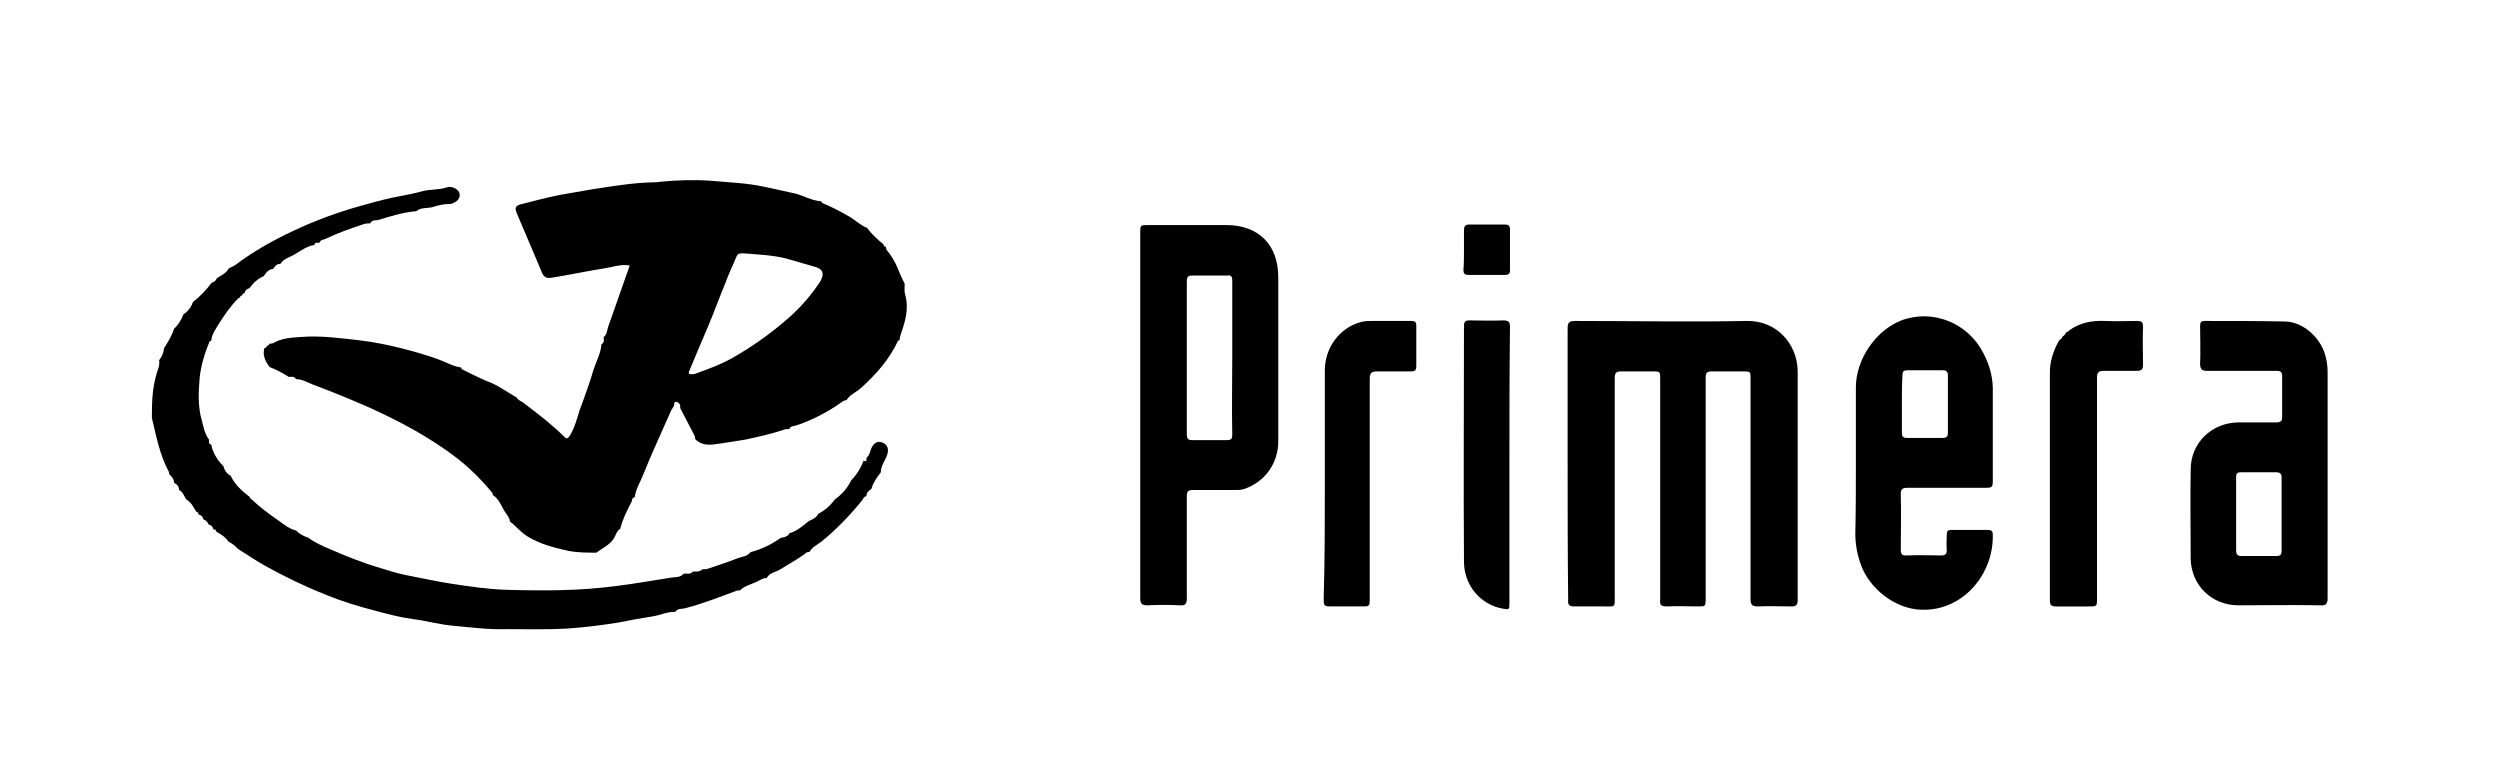
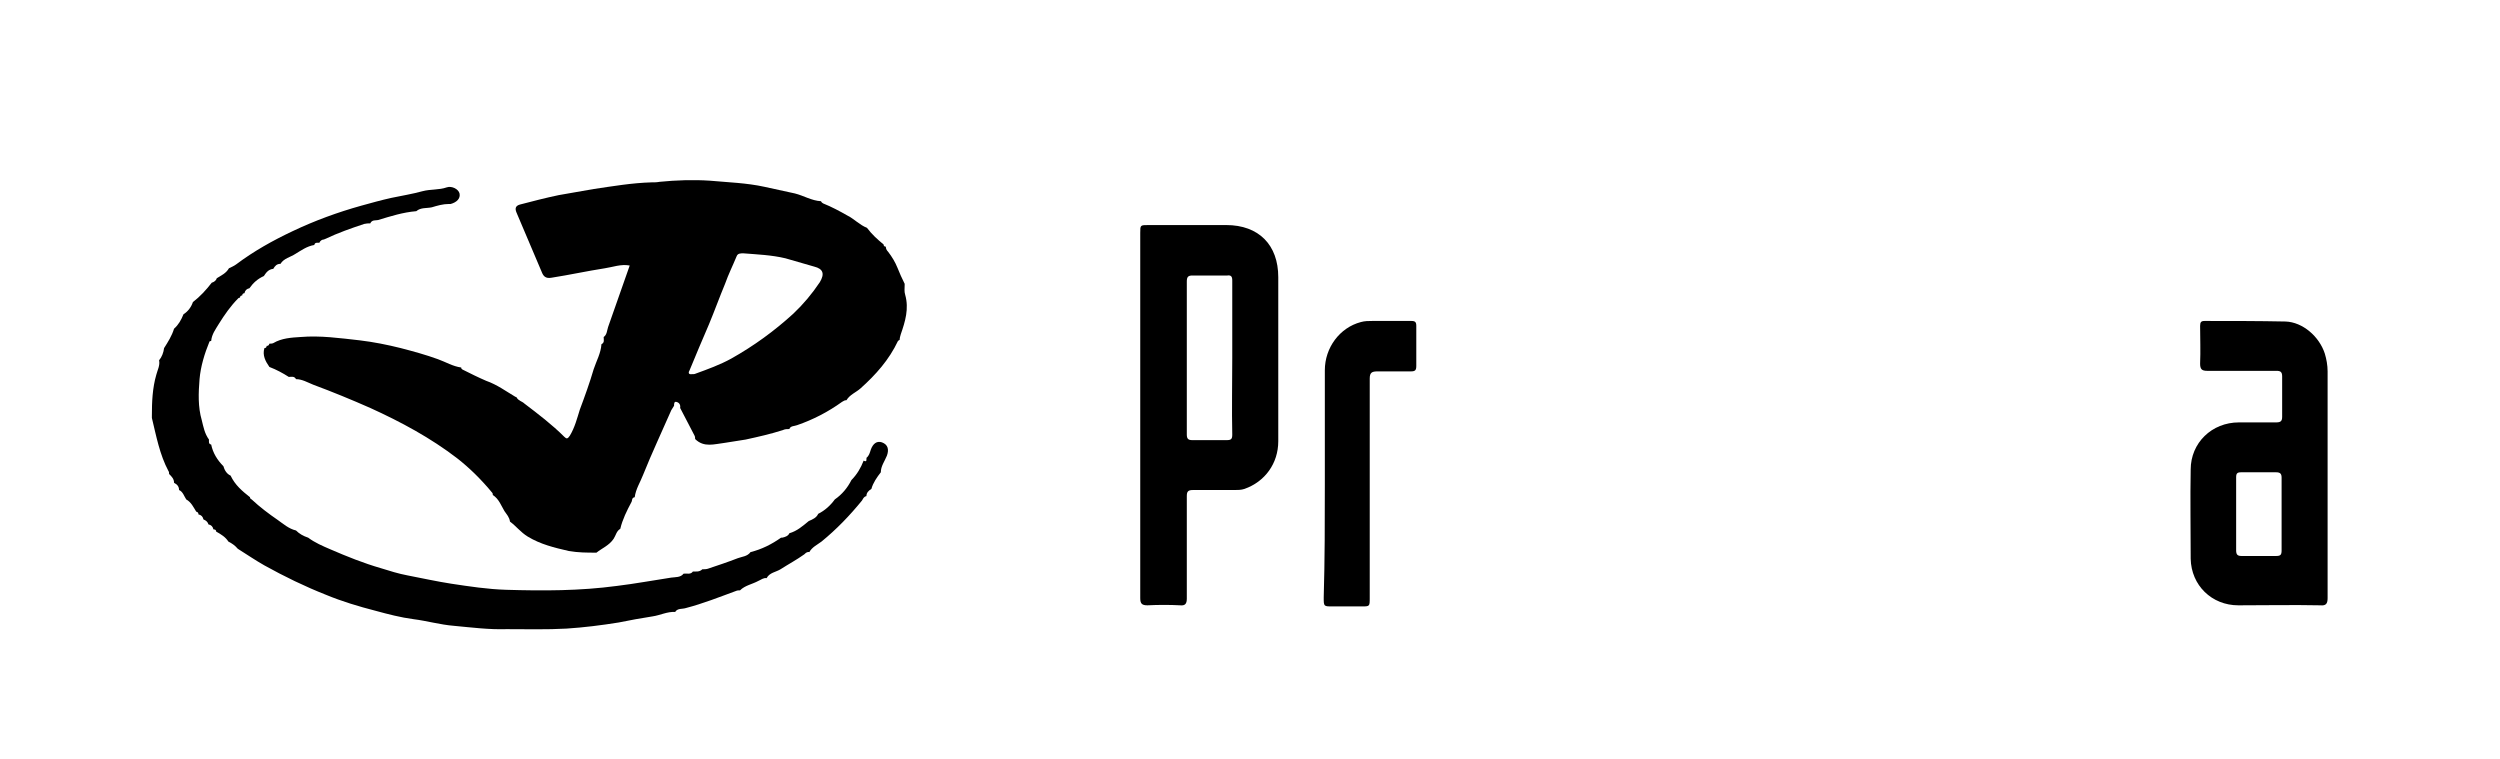
<svg xmlns="http://www.w3.org/2000/svg" version="1.1" id="Laag_1" x="0px" y="0px" viewBox="0 0 451 136.9" style="enable-background:new 0 0 451 136.9;" xml:space="preserve">
  <g>
    <path d="M93,71.6c0.1,0,0.1,0,0.2,0.1c0.3,0.6,1,0.7,1.4,1.1c2.5,1.9,5,3.8,7.2,6c0.4,0.4,0.6,0.4,1-0.2c0.9-1.5,1.3-3.1,1.8-4.7   c0.9-2.4,1.8-4.9,2.5-7.3c0.5-1.5,1.3-2.9,1.4-4.5l0,0c0.6-0.3,0.4-0.8,0.4-1.3c0,0,0,0,0,0c0.6-0.4,0.6-1.2,0.8-1.8   c1.3-3.7,2.6-7.4,3.9-11.1c-1.6-0.3-3.1,0.3-4.5,0.5c-3.2,0.5-6.4,1.2-9.6,1.7c-1.1,0.2-1.5-0.3-1.8-1.1c-1.5-3.5-3-7.1-4.5-10.6   c-0.4-0.9-0.1-1.3,0.6-1.5c2.3-0.6,4.6-1.2,7-1.7c2.1-0.4,4.2-0.7,6.3-1.1c3.4-0.5,6.9-1.1,10.4-1.2c0.5,0,1,0,1.5-0.1   c3-0.3,6.1-0.4,9.1-0.2c3.3,0.3,6.6,0.4,9.8,1.1c1.8,0.4,3.7,0.8,5.5,1.2c1.6,0.4,3,1.3,4.7,1.4c0,0,0,0,0,0   c0.1,0.2,0.2,0.3,0.4,0.4c1.5,0.6,3,1.4,4.4,2.2c1.2,0.6,2.2,1.7,3.5,2.2c0,0,0,0,0,0c0.9,1.2,1.9,2.1,3,3c0,0,0,0,0,0   c0,0.3,0.2,0.4,0.4,0.4c0,0,0,0,0,0c0,0.4,0.2,0.7,0.4,0.9c0.7,0.9,1.3,1.9,1.7,2.9c0.4,1,0.8,1.9,1.3,2.9c0,0.1,0,0.1,0,0.2   c0,0.6-0.1,1.2,0.1,1.8c0.7,2.5,0,4.8-0.8,7.1c-0.1,0.3-0.2,0.7-0.2,1c0,0,0,0,0,0c-0.1,0.1-0.2,0.1-0.3,0.2   c-1.6,3.4-4,6.1-6.8,8.6c-0.8,0.7-1.9,1.1-2.5,2.1c0,0,0,0,0,0c-0.3,0-0.5,0.1-0.8,0.3c-2.5,1.8-5.2,3.2-8.1,4.2   c-0.5,0.2-1.2,0.1-1.4,0.7c0,0,0,0,0,0c-0.4,0-0.8,0-1.2,0.2c-2.2,0.7-4.4,1.2-6.7,1.7c-1.3,0.2-2.5,0.4-3.8,0.6   c-1.8,0.2-3.7,0.9-5.3-0.7c0,0,0,0,0,0c0-0.2,0-0.4-0.1-0.6c-0.9-1.7-1.7-3.3-2.6-5c0.1-0.6-0.2-1-0.7-1.1   c-0.4-0.1-0.4,0.4-0.4,0.7c-0.2,0.3-0.3,0.5-0.5,0.8c-1.7,3.9-3.5,7.7-5.1,11.7c-0.5,1.3-1.3,2.5-1.5,4c0,0,0,0,0,0   c-0.6,0.1-0.4,0.6-0.6,0.9c-0.8,1.5-1.6,3.1-2,4.8c0,0,0,0,0,0c-0.7,0.4-0.8,1.2-1.2,1.8c-0.8,1.2-2.1,1.7-3.1,2.5l0,0   c-1.7,0-3.3,0-5-0.3c-2.6-0.6-5.1-1.2-7.4-2.6c-1.3-0.8-2.1-1.9-3.2-2.7c0,0,0,0,0,0c-0.1-0.8-0.6-1.3-1-1.9c-0.6-1-1-2.2-2.1-2.9   c0,0,0,0,0,0c0-0.1,0-0.3-0.1-0.4c-1.9-2.3-4-4.4-6.3-6.2c-4.8-3.7-10.2-6.6-15.7-9.1c-3.4-1.5-6.8-2.9-10.3-4.2c-1-0.4-2-1-3.1-1   c0,0,0,0,0,0c-0.3-0.6-0.9-0.4-1.3-0.4c0,0,0,0,0,0c-1.1-0.7-2.2-1.3-3.5-1.8c0,0,0,0,0,0c-0.7-1-1.3-2.1-0.9-3.4c0,0,0,0,0,0   c0.3,0,0.4-0.2,0.4-0.4c0,0,0,0,0,0c0.3,0,0.4-0.1,0.5-0.4c0,0,0,0,0,0c0.2,0,0.5,0,0.7-0.1c1.5-0.9,3.3-1,4.9-1.1   c3.6-0.3,7.1,0.2,10.7,0.6c2.5,0.3,5,0.8,7.4,1.4c2.3,0.6,4.5,1.2,6.7,2c1.4,0.5,2.7,1.3,4.2,1.5c0,0,0,0,0,0   c0,0.2,0.1,0.3,0.3,0.4c1.4,0.7,2.8,1.4,4.2,2C89.7,69.4,91.3,70.6,93,71.6z M124.8,67.5c0.3,0,0.5,0,0.7-0.1   c2.2-0.8,4.4-1.6,6.4-2.7c4.1-2.3,7.8-5,11.2-8.1c1.8-1.7,3.4-3.6,4.8-5.7c0.9-1.5,0.6-2.4-1-2.8c-1.7-0.5-3.5-1-5.2-1.5   c-2.5-0.6-5.1-0.7-7.6-0.9c-0.5,0-1,0-1.2,0.5c-0.7,1.7-1.5,3.3-2.1,5c-1,2.4-1.9,4.9-2.9,7.3c-1.2,2.8-2.4,5.6-3.5,8.3   C124.2,67.1,124.1,67.6,124.8,67.5z" />
    <path d="M156.3,82.7c0,0,0.1-0.1,0-0.1c0.5-0.4,0.6-0.9,0.8-1.5c0.4-1.1,1.1-1.6,2-1.3c1.1,0.4,1.3,1.3,0.9,2.4   c-0.4,1-1.1,1.9-1.1,3c0,0,0,0,0,0c-0.7,0.9-1.4,1.9-1.7,3c0,0,0,0,0,0c-0.5,0.3-0.9,0.7-0.9,1.3c0,0,0,0,0,0   c-0.5,0.1-0.6,0.5-0.8,0.8c-2.2,2.7-4.6,5.2-7.3,7.4c-0.8,0.6-1.7,1-2.2,1.9c0,0,0,0,0,0c-0.4-0.1-0.7,0.2-0.9,0.4   c-1.4,1-2.9,1.8-4.3,2.7c-0.8,0.5-2,0.6-2.5,1.6c0,0,0,0,0,0c-0.6-0.1-1,0.3-1.5,0.5c-1.1,0.6-2.4,0.8-3.3,1.7c0,0,0,0,0,0   c-0.2,0-0.5,0-0.7,0.1c-3,1.1-6,2.3-9.1,3.1c-0.6,0.2-1.5,0-1.9,0.7c0,0,0,0,0,0c-1.4-0.1-2.7,0.6-4.1,0.8c-2,0.3-4.1,0.7-6.1,1.1   c-3.1,0.5-6.3,0.9-9.4,1.1c-3.6,0.2-7.2,0.1-10.8,0.1c-3.2,0.1-6.3-0.3-9.5-0.6c-2.5-0.2-4.9-0.9-7.3-1.2c-2.3-0.3-4.6-0.9-6.8-1.5   c-3.1-0.8-6.1-1.7-9-2.9c-3.8-1.5-7.5-3.3-11.1-5.3c-1.6-0.9-3.2-2-4.8-3c0,0,0,0,0,0c-0.5-0.6-1.1-1-1.7-1.3c0,0,0,0,0,0   c-0.5-0.8-1.3-1.3-2.2-1.8c0,0,0,0,0,0c0-0.3-0.2-0.4-0.5-0.4c0,0,0,0,0,0c-0.1-0.5-0.4-0.8-0.9-0.9c0,0,0,0,0,0   c-0.1-0.4-0.4-0.7-0.9-0.9c0,0,0,0,0,0c-0.1-0.5-0.4-0.8-0.9-0.9c0,0,0,0,0,0c0-0.3-0.1-0.4-0.4-0.5c0,0,0,0,0,0   c-0.5-0.8-0.9-1.7-1.8-2.2c0,0,0,0,0,0c-0.4-0.6-0.6-1.4-1.3-1.7c0,0,0,0,0,0c0-0.6-0.3-1-0.9-1.3c0,0,0,0,0,0   c0-0.7-0.4-1.1-0.9-1.6c0-0.1,0-0.1,0-0.1c0-0.1,0-0.3-0.1-0.4c-1.6-3-2.2-6.3-3-9.6c0-0.1,0-0.3,0-0.4c0-2.5,0.1-5,0.8-7.4   c0.2-0.8,0.7-1.7,0.5-2.6c0,0,0,0,0,0c0.5-0.6,0.8-1.4,0.9-2.2c0,0,0,0,0,0c0.7-1.1,1.4-2.2,1.8-3.5c0,0,0,0,0,0   c0.8-0.7,1.3-1.6,1.7-2.6c0,0,0,0,0,0c0.8-0.5,1.4-1.3,1.7-2.2c0,0,0,0,0,0c1.3-1,2.4-2.2,3.4-3.5c0,0,0,0,0,0   c0.4-0.1,0.8-0.4,0.9-0.8c0,0,0,0,0,0c0.8-0.5,1.7-0.9,2.2-1.8c0,0,0,0,0,0c0.4-0.2,0.9-0.4,1.3-0.7c3.2-2.4,6.6-4.3,10.2-6   c4-1.9,8.1-3.4,12.4-4.6c1.8-0.5,3.6-1,5.4-1.4c1.9-0.4,3.8-0.7,5.6-1.2c1.5-0.4,3-0.2,4.4-0.7c0.9-0.3,2.1,0.3,2.3,1.1   c0.2,0.9-0.5,1.6-1.6,1.9c-0.1,0-0.2,0-0.3,0c-1.1,0-2.1,0.3-3.1,0.6c-0.9,0.2-2,0-2.8,0.7c0,0,0,0,0,0c-2.4,0.2-4.6,0.9-6.9,1.6   c-0.4,0.1-1.1-0.1-1.4,0.6c0,0,0,0,0,0c-0.4,0-0.7,0-1.1,0.1c-2.4,0.8-4.7,1.6-7,2.7c-0.1,0-0.1,0-0.2,0.1c-0.4,0-0.7,0.2-0.9,0.6   c0,0,0,0,0,0c-0.4,0-0.8-0.1-0.9,0.4c0,0,0,0,0,0c-1.3,0.2-2.4,1-3.4,1.6c-0.9,0.6-2.1,0.8-2.7,1.8c0,0,0,0,0,0   c-0.7,0-1,0.4-1.3,0.9c0,0,0,0,0,0c-0.9,0.1-1.3,0.7-1.7,1.3c0,0,0,0,0,0c-1.1,0.5-1.9,1.2-2.6,2.2c0,0,0,0,0,0   c-0.5,0.1-0.8,0.4-0.9,0.9c0,0,0,0,0,0c-0.3,0-0.4,0.2-0.4,0.4c0,0,0,0,0,0c-0.3,0-0.4,0.2-0.4,0.4c0,0,0,0,0,0   c-0.1,0-0.2,0-0.3,0.1c-1.4,1.4-2.5,3-3.5,4.6c-0.6,1-1.3,1.9-1.4,3.1c0,0,0,0,0,0c-0.1,0-0.3,0.1-0.3,0.1   c-0.9,2.2-1.6,4.5-1.8,6.8c-0.2,2.5-0.3,5,0.4,7.4c0.3,1.2,0.5,2.4,1.3,3.5c0,0,0,0,0,0c0,0.4-0.1,0.8,0.4,0.9c0,0,0,0,0,0   c0.3,1.5,1.1,2.8,2.2,3.9c0,0,0,0,0,0c0.2,0.7,0.6,1.4,1.3,1.7c0,0,0,0,0,0c0.8,1.7,2.1,2.8,3.5,3.9c0,0,0,0,0,0   c0,0.2,0.1,0.3,0.3,0.4c1.5,1.4,3.1,2.6,4.7,3.7c1,0.7,2,1.6,3.3,1.9c0,0,0,0,0,0c0.6,0.6,1.3,1,2.2,1.3c0,0,0,0,0,0   c1.2,0.9,2.6,1.5,4,2.1c3,1.3,6,2.5,9.1,3.4c1.6,0.5,3.2,1,4.8,1.3c2.6,0.5,5.3,1.1,7.9,1.5c3.3,0.5,6.6,1,9.9,1.1   c6.7,0.2,13.3,0.2,20-0.7c3.3-0.4,6.5-1,9.8-1.5c0.7-0.1,1.7,0,2.2-0.7c0,0,0,0,0,0c0.6-0.1,1.3,0.2,1.7-0.4c0,0,0,0,0,0   c0.6,0,1.2,0.1,1.7-0.4l0,0c0.3,0,0.7,0,1-0.1c1.8-0.6,3.6-1.2,5.4-1.9c0.8-0.3,1.7-0.3,2.3-1.1c0,0,0,0,0,0c2-0.5,3.8-1.4,5.5-2.6   c0.1,0,0.1,0,0.2,0c0.5-0.1,1.1-0.3,1.3-0.8c0,0,0,0,0,0c1.4-0.4,2.4-1.3,3.5-2.2c0,0,0,0,0,0c0.7-0.3,1.4-0.6,1.7-1.3c0,0,0,0,0,0   c1.2-0.6,2.2-1.5,3-2.6c0,0,0,0,0,0c1.3-0.9,2.3-2.1,3-3.5c0,0,0,0,0,0c1-1,1.7-2.2,2.2-3.5c0,0,0,0,0,0   C156.4,83.4,156.3,83,156.3,82.7z" />
-     <path d="M282.8,83.5c0-8.1,0-16.2,0-24.3c0-1,0.3-1.3,1.3-1.3c10.3,0,20.7,0.2,31,0c5.4-0.1,9.1,4.1,9.2,9c0,13.8,0,27.6,0,41.4   c0,0.8-0.3,1.1-1.1,1.1c-2,0-4-0.1-6.1,0c-1,0-1.3-0.3-1.3-1.3c0-13.2,0-26.5,0-39.7c0-1.4,0-1.4-1.4-1.4c-1.9,0-3.8,0-5.6,0   c-0.9,0-1.1,0.3-1.1,1.2c0,13.3,0,26.5,0,39.8c0,1.4,0,1.4-1.4,1.4c-1.9,0-3.8-0.1-5.6,0c-1.1,0-1.3-0.3-1.2-1.3   c0-13.2,0-26.5,0-39.7c0-1.4,0-1.4-1.4-1.4c-1.9,0-3.8,0-5.6,0c-0.9,0-1.2,0.2-1.2,1.2c0,13,0,26.1,0,39.1c0,2.4,0.2,2.1-2.1,2.1   c-1.7,0-3.5,0-5.2,0c-0.9,0-1.2-0.3-1.1-1.2C282.8,99.9,282.8,91.7,282.8,83.5z" />
-     <path d="M334.8,83.5c0-4.5,0-9,0-13.6c0-5.1,3.6-10.3,8.2-12.1c5.6-2.1,12,0.4,14.8,5.9c1.2,2.3,1.8,4.6,1.7,7.2   c0,5.2,0,10.3,0,15.5c0,1.6,0,1.6-1.7,1.6c-4.6,0-9.1,0-13.7,0c-1,0-1.2,0.3-1.2,1.2c0.1,3.3,0,6.6,0,9.9c0,0.8,0.2,1.2,1.1,1.1   c2.1-0.1,4.1,0,6.2,0c0.8,0,1-0.3,1-1c-0.1-0.9,0-1.9,0-2.8c0-0.6,0.2-0.8,0.8-0.8c2.2,0,4.4,0,6.6,0c0.5,0,0.9,0.1,0.9,0.8   c0.2,7.1-5.3,13.8-12.8,13.6c-4.7-0.1-9.5-3.7-11.1-8.4c-0.6-1.8-0.9-3.5-0.9-5.4C334.8,92,334.8,87.8,334.8,83.5z M343.1,73   C343.1,73,343.1,73,343.1,73c0,1.7,0,3.4,0,5.1c0,0.6,0.2,0.9,0.9,0.9c2.2,0,4.3,0,6.5,0c0.6,0,0.9-0.2,0.9-0.9c0-3.4,0-6.9,0-10.3   c0-0.7-0.2-1-0.9-1c-2.1,0-4.3,0-6.4,0c-0.7,0-0.9,0.2-0.9,1C343.1,69.6,343.1,71.3,343.1,73z" />
    <path d="M419.9,87.1c0,6.9,0,13.9,0,20.8c0,1-0.3,1.4-1.3,1.3c-4.9-0.1-9.9,0-14.8,0c-4.8,0-8.5-3.6-8.6-8.4c0-5.4-0.1-10.8,0-16.1   c0-4.8,3.8-8.5,8.7-8.5c2.2,0,4.5,0,6.7,0c0.8,0,1.1-0.2,1.1-1c0-2.4,0-4.8,0-7.3c0-0.8-0.3-1-1-1c-4.2,0-8.3,0-12.5,0   c-1,0-1.3-0.3-1.3-1.3c0.1-2.3,0-4.6,0-6.8c0-0.7,0.2-0.9,0.8-0.9c4.9,0,9.8,0,14.6,0.1c3.1,0.1,6.1,2.7,7.1,5.8   c0.3,1,0.5,2.1,0.5,3.2C419.9,73.7,419.9,80.4,419.9,87.1C419.9,87.1,419.9,87.1,419.9,87.1z M411.6,92.8c0-2.2,0-4.4,0-6.6   c0-0.7-0.2-1-1-1c-2.1,0-4.2,0-6.3,0c-0.7,0-0.9,0.2-0.9,0.9c0,4.4,0,8.8,0,13.2c0,0.8,0.3,1,1,1c2.1,0,4.1,0,6.2,0   c0.8,0,1-0.2,1-1C411.6,97.1,411.6,94.9,411.6,92.8z" />
    <path d="M205.7,75c0-11,0-22,0-33c0-1.4,0-1.4,1.5-1.4c4.7,0,9.3,0,14,0c5.9,0,9.4,3.6,9.4,9.4c0,9.9,0,19.7,0,29.6   c0,4-2.4,7.3-6.1,8.6c-0.6,0.2-1.2,0.2-1.8,0.2c-2.5,0-5,0-7.5,0c-0.9,0-1.1,0.3-1.1,1.1c0,6.2,0,12.4,0,18.5   c0,0.9-0.3,1.3-1.2,1.2c-1.9-0.1-3.9-0.1-5.9,0c-1,0-1.3-0.3-1.3-1.3C205.7,96.9,205.7,86,205.7,75z M222.3,64.6   C222.3,64.6,222.3,64.6,222.3,64.6c0-4.7,0-9.3,0-14c0-0.7-0.2-1-0.9-0.9c-2.1,0-4.2,0-6.3,0c-0.8,0-1,0.3-1,1.1   c0,9.2,0,18.4,0,27.6c0,0.8,0.3,1,1,1c2.1,0,4.1,0,6.2,0c0.8,0,1-0.2,1-1C222.2,73.8,222.3,69.2,222.3,64.6z" />
-     <path d="M373.1,59.8c0.1-0.1,0.1-0.1,0.2-0.2c1.9-1.4,4.1-1.8,6.4-1.7c1.9,0.1,3.9,0,5.8,0c0.8,0,1.1,0.2,1.1,1   c-0.1,2.3,0,4.6,0,6.9c0,0.9-0.3,1.1-1.1,1.1c-2,0-4,0-6,0c-0.9,0-1.2,0.3-1.2,1.2c0,13.3,0,26.5,0,39.8c0,1.5,0,1.5-1.5,1.5   c-2,0-3.9,0-5.9,0c-0.9,0-1.1-0.3-1.1-1.1c0-13.7,0-27.4,0-41.1c0-2,0.6-3.8,1.5-5.5c0.1-0.2,0.2-0.3,0.4-0.5   c0.2-0.1,0.3-0.3,0.4-0.5c0.3-0.2,0.5-0.4,0.6-0.7C372.9,59.9,373,59.8,373.1,59.8z" />
    <path d="M239,87.4c0-6.9,0-13.7,0-20.6c0-4.1,2.7-7.7,6.5-8.7c0.7-0.2,1.4-0.2,2.1-0.2c2.3,0,4.7,0,7,0c0.7,0,0.9,0.2,0.9,0.9   c0,2.4,0,4.8,0,7.2c0,0.8-0.2,1-1,1c-2,0-4,0-6,0c-1,0-1.4,0.2-1.4,1.3c0,13.2,0,26.4,0,39.6c0,1.5,0,1.5-1.5,1.5   c-1.7,0-3.5,0-5.2,0c-1.6,0-1.6,0-1.6-1.6C239,100.9,239,94.1,239,87.4z" />
-     <path d="M272.3,83.9c0,8.3,0,16.6,0,24.8c0,1.3,0,1.3-1.2,1.1c-4-0.7-7-4.2-7-8.5c-0.1-14.2,0-28.3,0-42.5c0-0.8,0.3-1,1-1   c2,0,4,0.1,6.1,0c1,0,1.2,0.3,1.2,1.2C272.3,67.4,272.3,75.6,272.3,83.9C272.3,83.9,272.3,83.9,272.3,83.9z" />
-     <path d="M264.1,45.1c0-1.2,0-2.3,0-3.5c0-0.8,0.2-1.1,1-1.1c2.1,0,4.3,0,6.4,0c0.6,0,0.9,0.2,0.9,0.9c0,2.5,0,4.9,0,7.4   c0,0.6-0.3,0.8-0.9,0.8c-2.2,0-4.4,0-6.6,0c-0.7,0-0.9-0.3-0.9-0.9C264.1,47.5,264.1,46.3,264.1,45.1   C264.1,45.1,264.1,45.1,264.1,45.1z" />
  </g>
</svg>